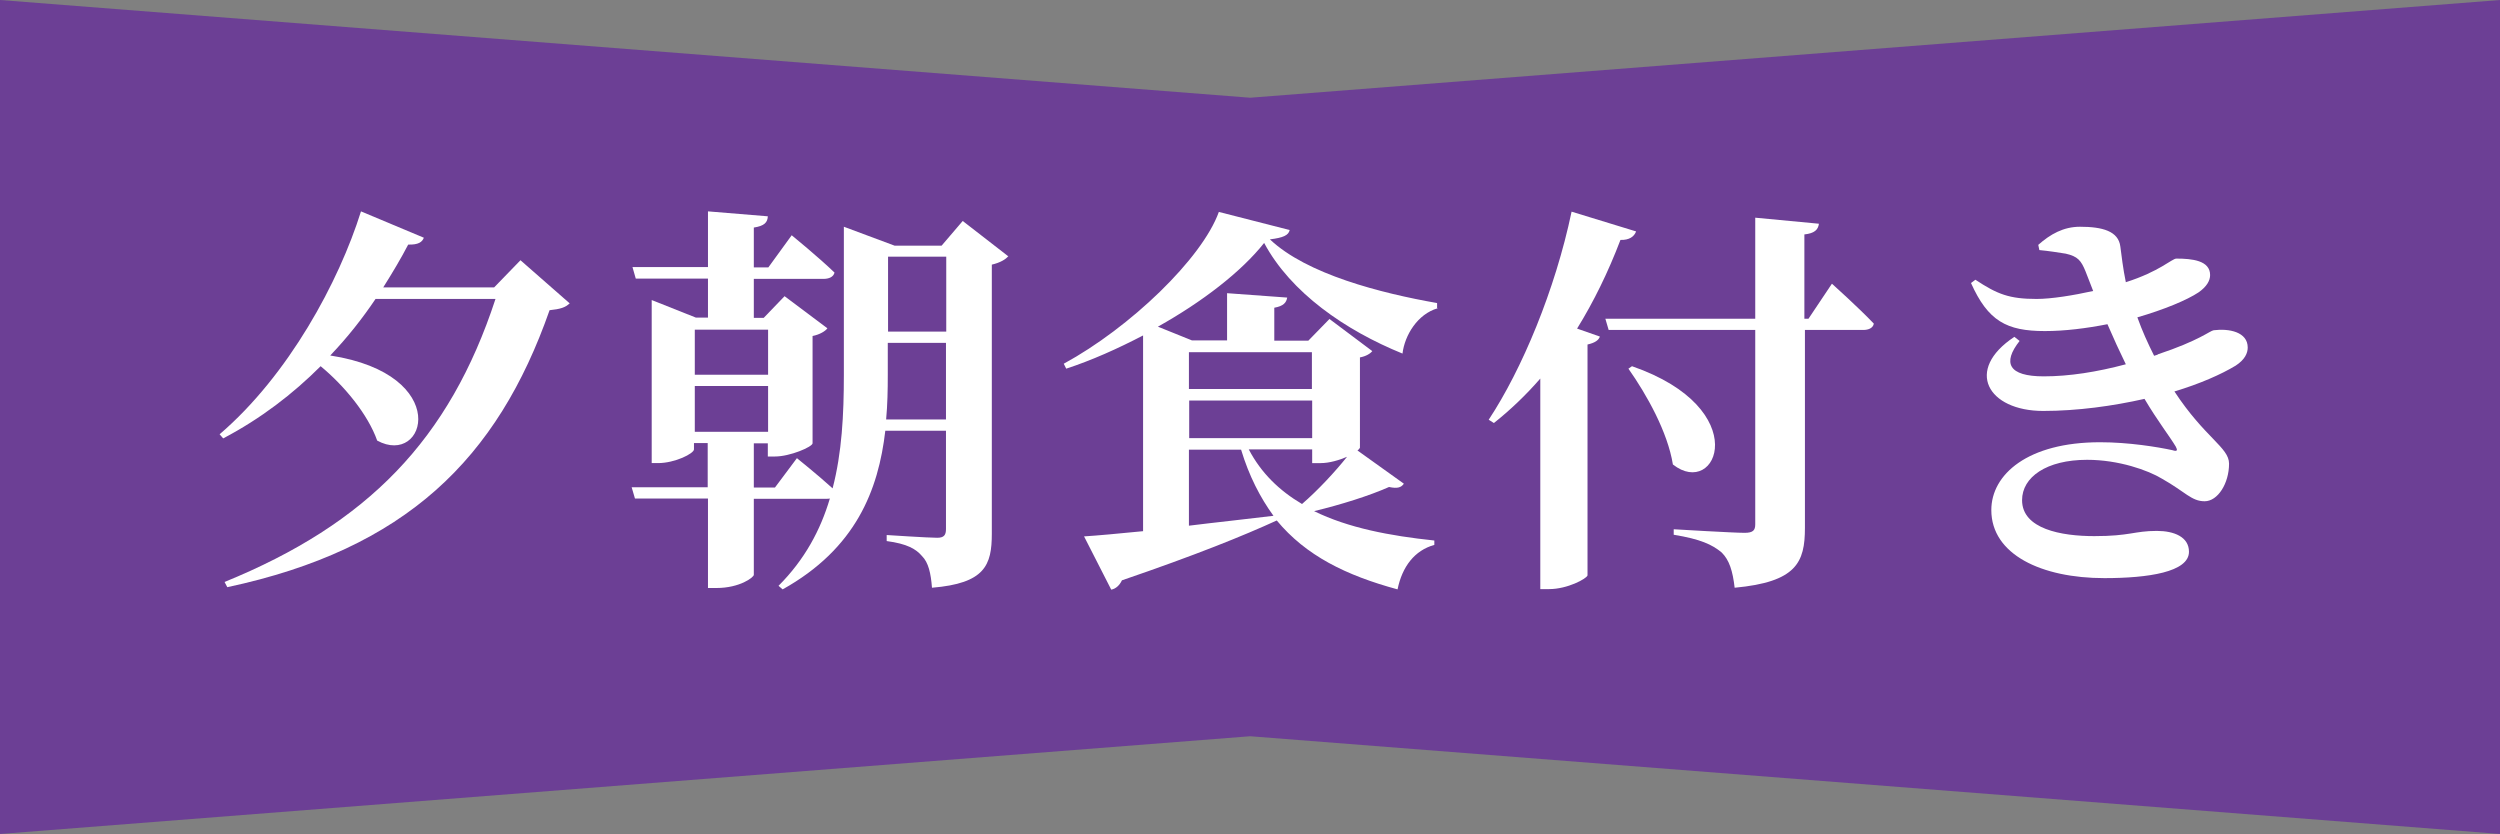
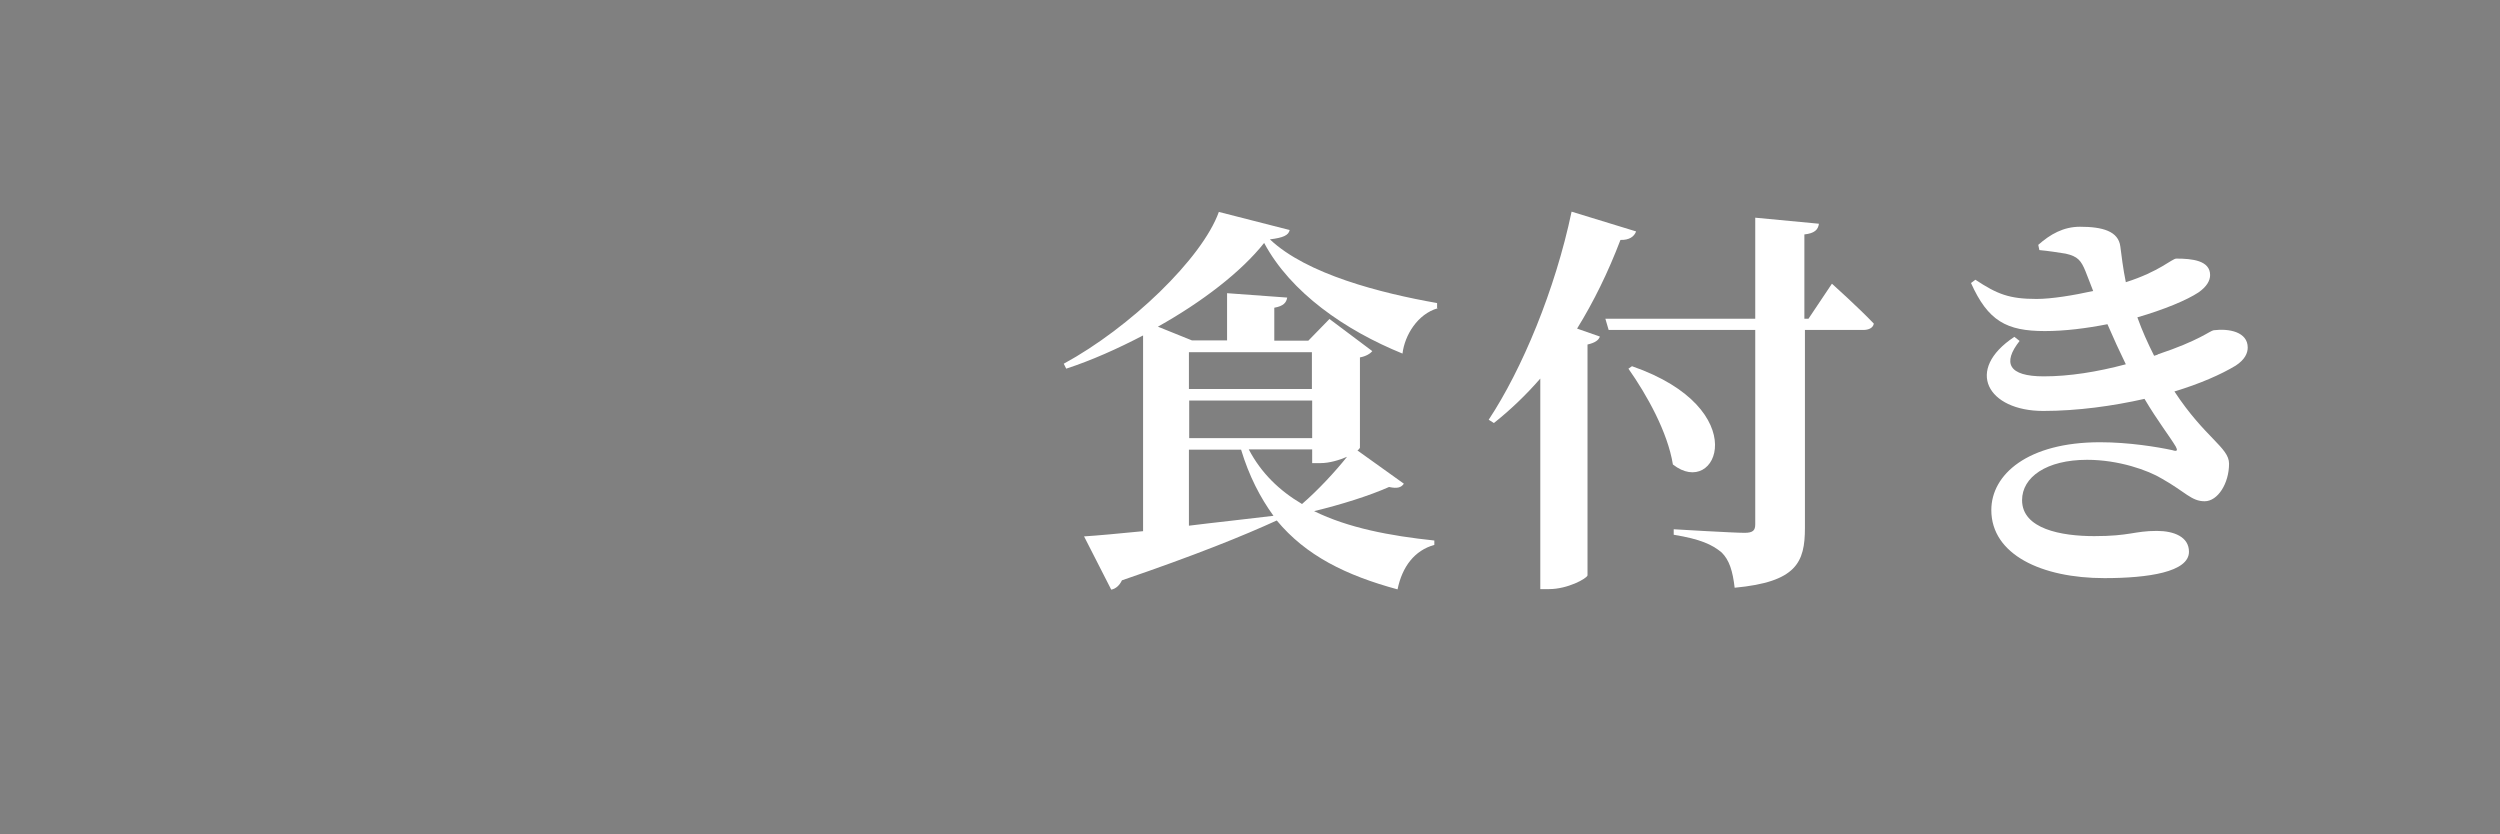
<svg xmlns="http://www.w3.org/2000/svg" id="_レイヤー_2" viewBox="0 0 91.07 30.38">
  <rect x="0" y="0" width="91.07" height="30.38" fill="#808080" stroke="none" />
  <defs>
    <style>.cls-1{fill:#6c3f95;}.cls-2{fill:#fff;}</style>
  </defs>
  <g id="_レイヤー_1-2">
-     <polygon class="cls-1" points="0 0 45.54 3.56 91.07 0 91.07 15.19 91.07 30.38 45.54 26.82 0 30.38 0 15.19 0 0" />
-     <path class="cls-2" d="M20.76,11.04c-.15.16-.35.22-.74.26-1.9,5.42-5.24,8.7-11.74,10.09l-.1-.19c5.2-2.12,8.19-5.18,9.87-10.31h-4.37c-.47.7-1.02,1.4-1.65,2.06,4.47.69,3.49,4.07,1.71,3.1-.34-.96-1.2-2-2.06-2.71-1.01,1.01-2.18,1.91-3.55,2.63l-.13-.15c2.51-2.15,4.35-5.56,5.15-8.12l2.29.96c-.06.16-.2.26-.57.25-.26.5-.57,1.02-.91,1.56h4.04l.96-.99,1.78,1.56Z" />
-     <path class="cls-2" d="M36.74,9.32c-.1.13-.31.25-.61.32v9.8c0,1.15-.25,1.81-2.18,1.97-.04-.53-.13-.92-.36-1.15-.22-.26-.54-.45-1.29-.55v-.22s1.52.1,1.84.1c.25,0,.32-.1.32-.32v-3.58h-2.21c-.25,2.16-1.07,4.29-3.74,5.78l-.15-.13c.95-.95,1.53-2.03,1.87-3.18-.03.01-.09.01-.13.01h-2.64v2.77c0,.09-.51.48-1.36.48h-.31v-3.26h-2.66l-.12-.41h2.77v-1.61h-.5v.23c0,.15-.69.5-1.31.5h-.23v-5.94l1.61.64h.44v-1.42h-2.63l-.12-.42h2.75v-2.03l2.18.18c-.01.22-.12.35-.51.41v1.45h.53l.85-1.17s.98.8,1.56,1.36c-.04.16-.2.23-.41.23h-2.53v1.42h.36l.76-.79,1.56,1.17c-.07.1-.28.23-.54.28v3.91c-.01.13-.82.48-1.37.48h-.26v-.48h-.51v1.61h.77l.8-1.07s.76.61,1.3,1.1c.34-1.3.41-2.69.41-4.13v-5.4l1.85.69h1.71l.77-.9,1.65,1.28ZM25.31,12.01v1.64h2.67v-1.64h-2.67ZM25.31,15.73h2.67v-1.67h-2.67v1.67ZM34.46,15.28v-2.79h-2.12v1.17c0,.54-.01,1.08-.06,1.62h2.18ZM32.35,9.35v2.73h2.12v-2.73h-2.12Z" />
    <path class="cls-2" d="M52.37,11.23c-.73.21-1.2.98-1.28,1.65-2.09-.85-4.07-2.22-5.04-4.03-.83,1.05-2.26,2.15-3.87,3.05l1.24.5h1.28v-1.72l2.19.16c-.03.18-.13.31-.47.37v1.2h1.24l.77-.79,1.56,1.17c-.07.09-.23.19-.45.23v3.29s-.03.06-.09.1l1.69,1.21c-.09.13-.22.19-.54.12-.72.32-1.74.64-2.73.88,1.24.61,2.76.9,4.38,1.07v.16c-.72.2-1.17.79-1.34,1.62-1.88-.51-3.34-1.23-4.4-2.51h0c-1.2.55-2.95,1.26-5.64,2.18-.09.19-.23.31-.39.34l-.99-1.94c.48-.03,1.24-.1,2.15-.19v-7.13c-.92.48-1.88.91-2.8,1.21l-.09-.18c2.41-1.31,5.04-3.83,5.65-5.53l2.58.66c-.04.19-.23.28-.72.34,1.34,1.27,4.04,1.96,6.09,2.32v.22ZM43.31,12.83v1.34h4.48v-1.34h-4.48ZM47.8,14.59h-4.48v1.37h4.48v-1.37ZM43.31,19.15c.96-.12,2.02-.23,3.08-.36-.48-.66-.89-1.45-1.18-2.41h-1.9v2.77ZM45.49,16.37c.45.86,1.11,1.5,1.94,1.99.58-.5,1.21-1.18,1.64-1.72-.28.12-.64.23-.96.23h-.31v-.5h-2.31Z" />
    <path class="cls-2" d="M59.6,8.43c-.07.19-.25.32-.57.31-.45,1.18-.98,2.26-1.58,3.23l.83.29c-.04.13-.18.23-.45.29v8.41c-.03.12-.73.5-1.4.5h-.32v-7.67c-.53.61-1.1,1.15-1.69,1.62l-.19-.12c1.21-1.83,2.42-4.72,3.02-7.58l2.35.72ZM66.74,10.34s.98.88,1.52,1.45c-.03.16-.19.23-.39.23h-2.12v7.21c0,1.26-.31,1.97-2.56,2.18-.07-.6-.19-1.01-.48-1.29-.34-.28-.76-.48-1.74-.64v-.2s2.16.13,2.58.13c.31,0,.39-.09.39-.31v-7.08h-5.34l-.12-.41h5.46v-3.68l2.32.22c-.03.22-.16.35-.53.39v3.07h.15l.85-1.27ZM59.45,13.34c4.47,1.55,3.1,4.85,1.49,3.58-.19-1.18-.95-2.54-1.62-3.49l.13-.09Z" />
    <path class="cls-2" d="M78.6,12.91c1.53-.51,1.9-.86,2.04-.88.56-.07,1.24.06,1.24.63,0,.2-.1.44-.44.66-.53.32-1.3.66-2.23.94,1.11,1.69,1.99,2.04,1.99,2.63,0,.72-.41,1.37-.89,1.37s-.7-.34-1.55-.82c-.51-.31-1.58-.69-2.73-.69-1.48,0-2.37.63-2.37,1.47,0,1.05,1.43,1.31,2.63,1.31,1.31,0,1.45-.19,2.28-.19.63,0,1.17.22,1.17.76,0,.74-1.49.96-3.08.96-2.29,0-4.12-.86-4.12-2.48,0-1.3,1.33-2.47,3.96-2.47,1.04,0,2.09.17,2.64.29.18.06.19,0,.12-.13-.22-.37-.66-.93-1.14-1.74-1.15.26-2.44.44-3.69.44-2.02,0-2.88-1.49-1.05-2.7l.19.15c-.63.8-.41,1.29.88,1.29.93,0,1.94-.16,2.99-.44-.22-.45-.45-.95-.67-1.46-.76.15-1.55.25-2.28.25-1.4,0-2.07-.37-2.69-1.75l.16-.12c.8.53,1.24.7,2.23.7.54,0,1.34-.13,2.06-.29-.1-.25-.19-.5-.28-.72-.16-.39-.28-.54-.72-.64-.25-.04-.63-.1-.96-.13l-.04-.19c.44-.39.92-.66,1.52-.66.82,0,1.4.16,1.47.72.04.31.1.82.2,1.3,1.23-.39,1.68-.86,1.84-.86.58,0,1.23.07,1.23.6,0,.2-.12.42-.42.63-.42.28-1.26.63-2.23.91.18.5.37.92.61,1.4l.13-.04Z" />
  </g>
</svg>